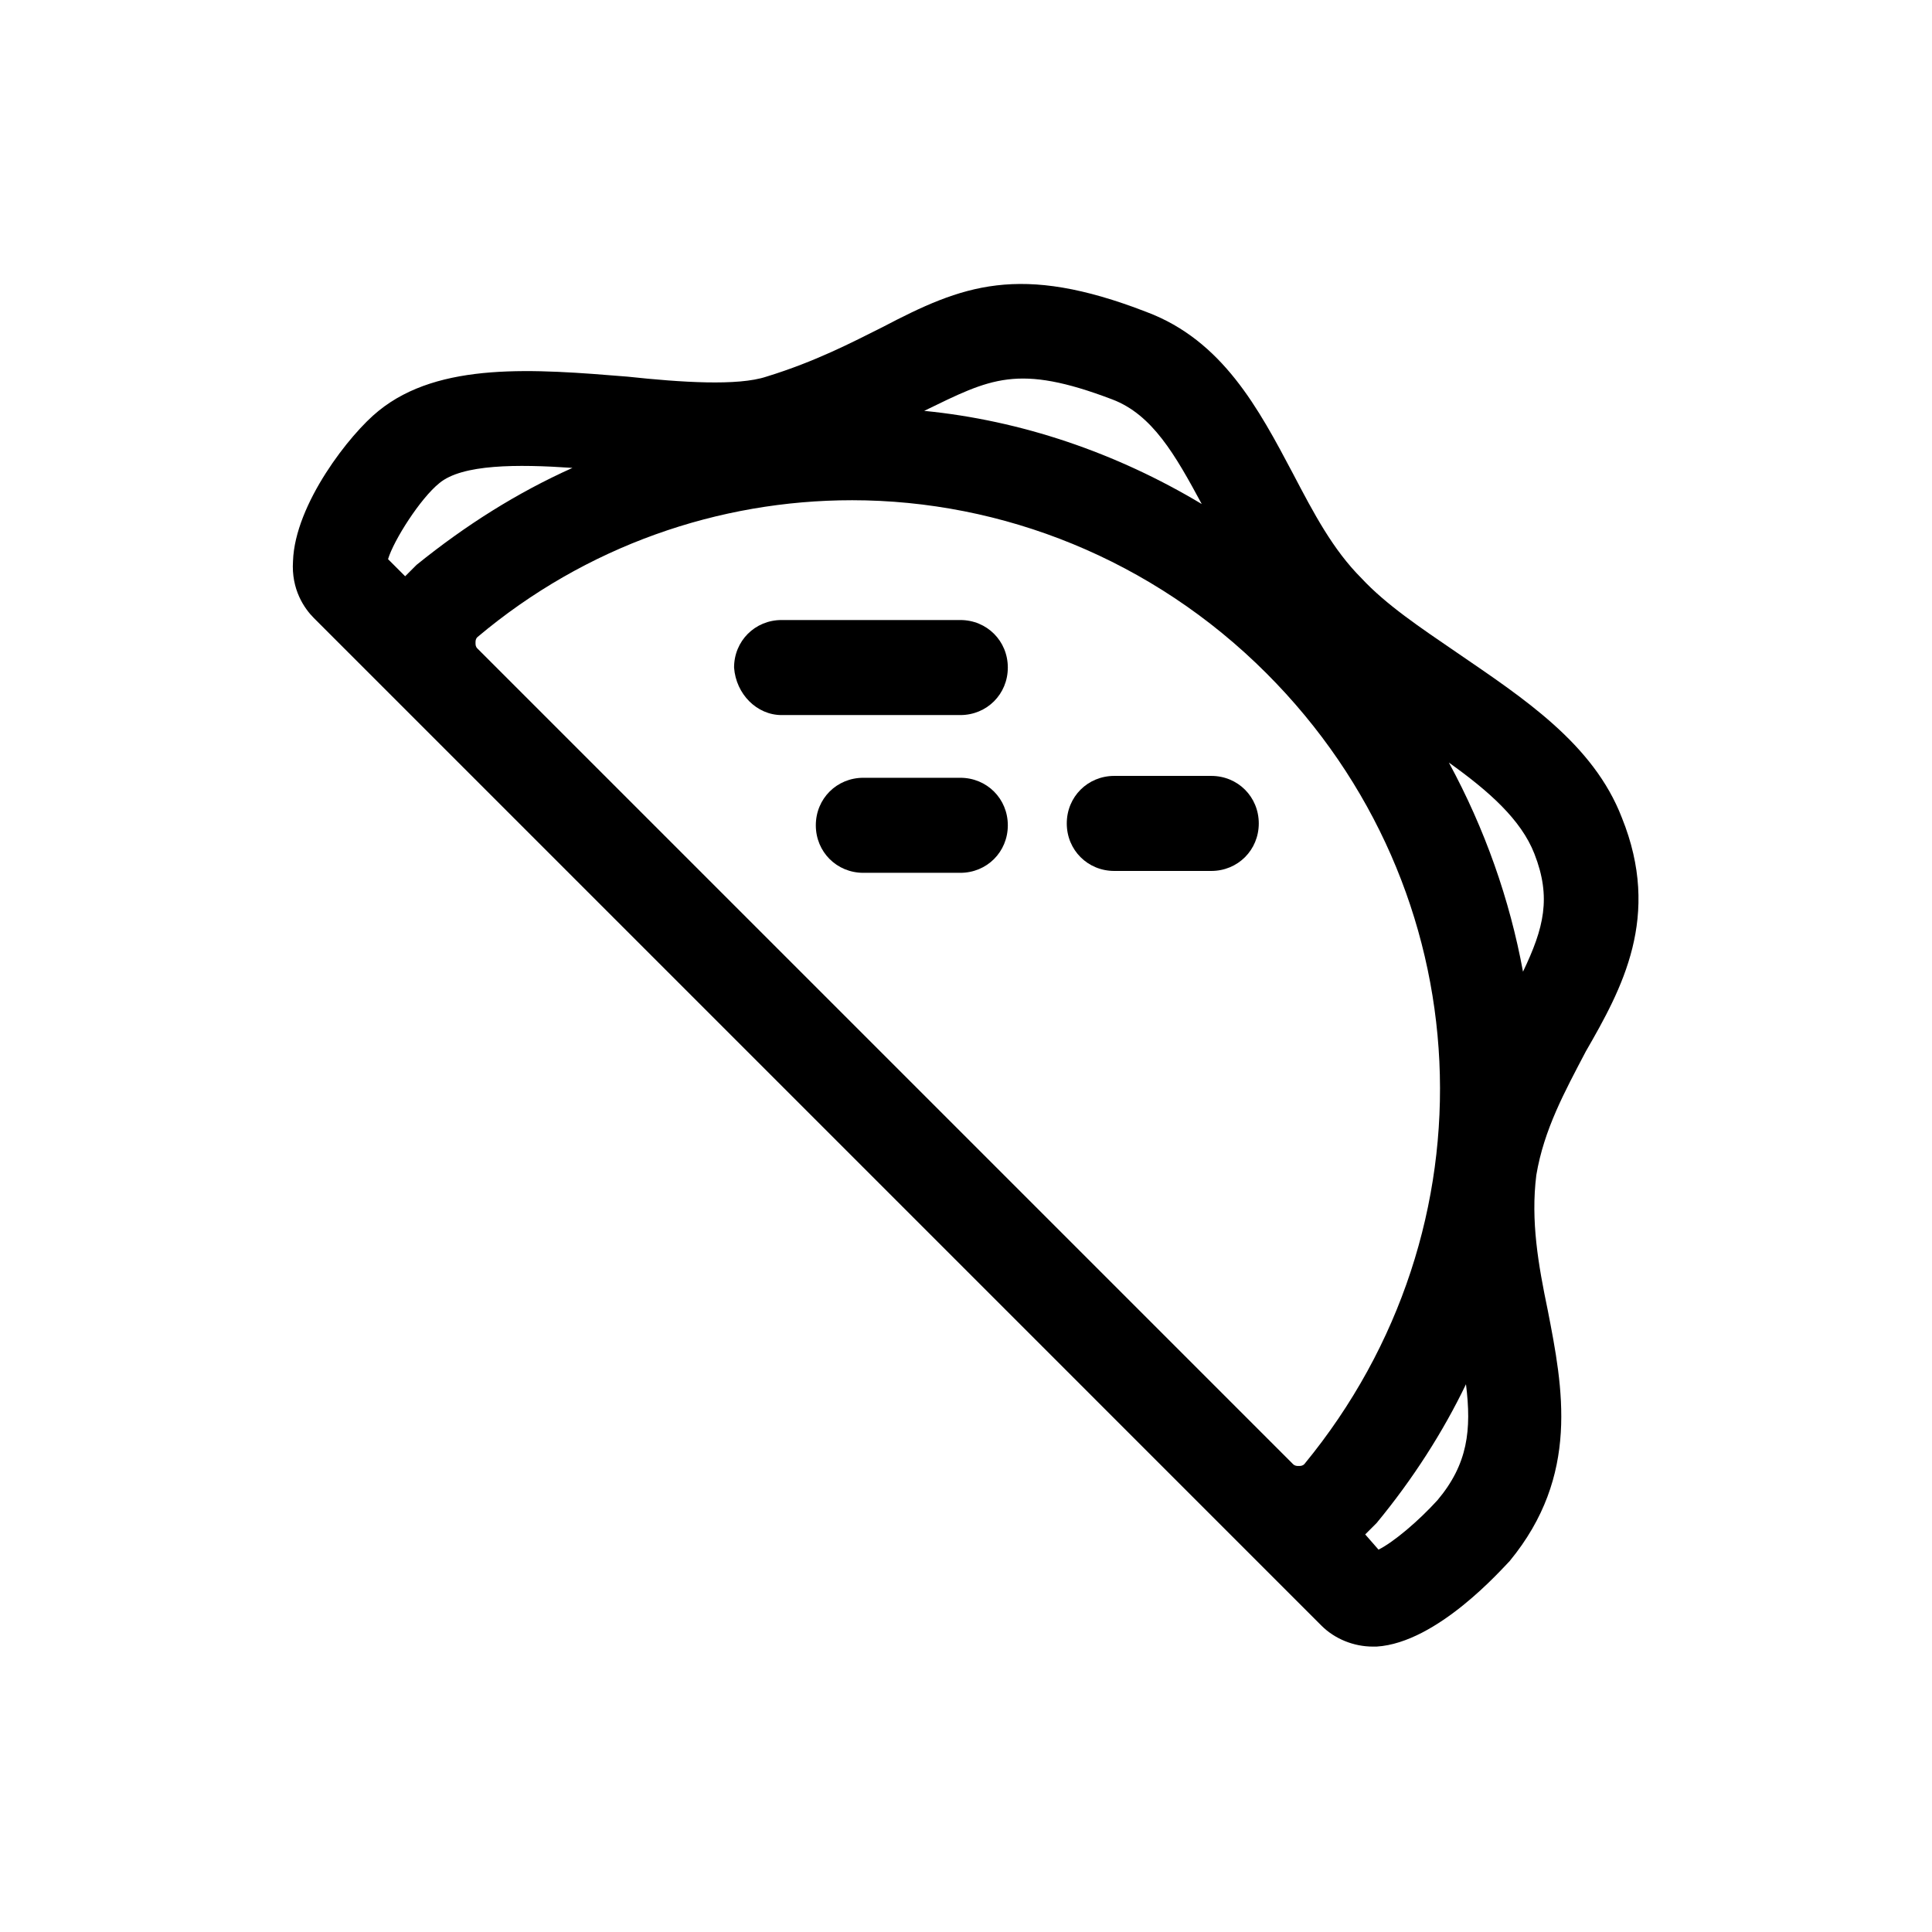
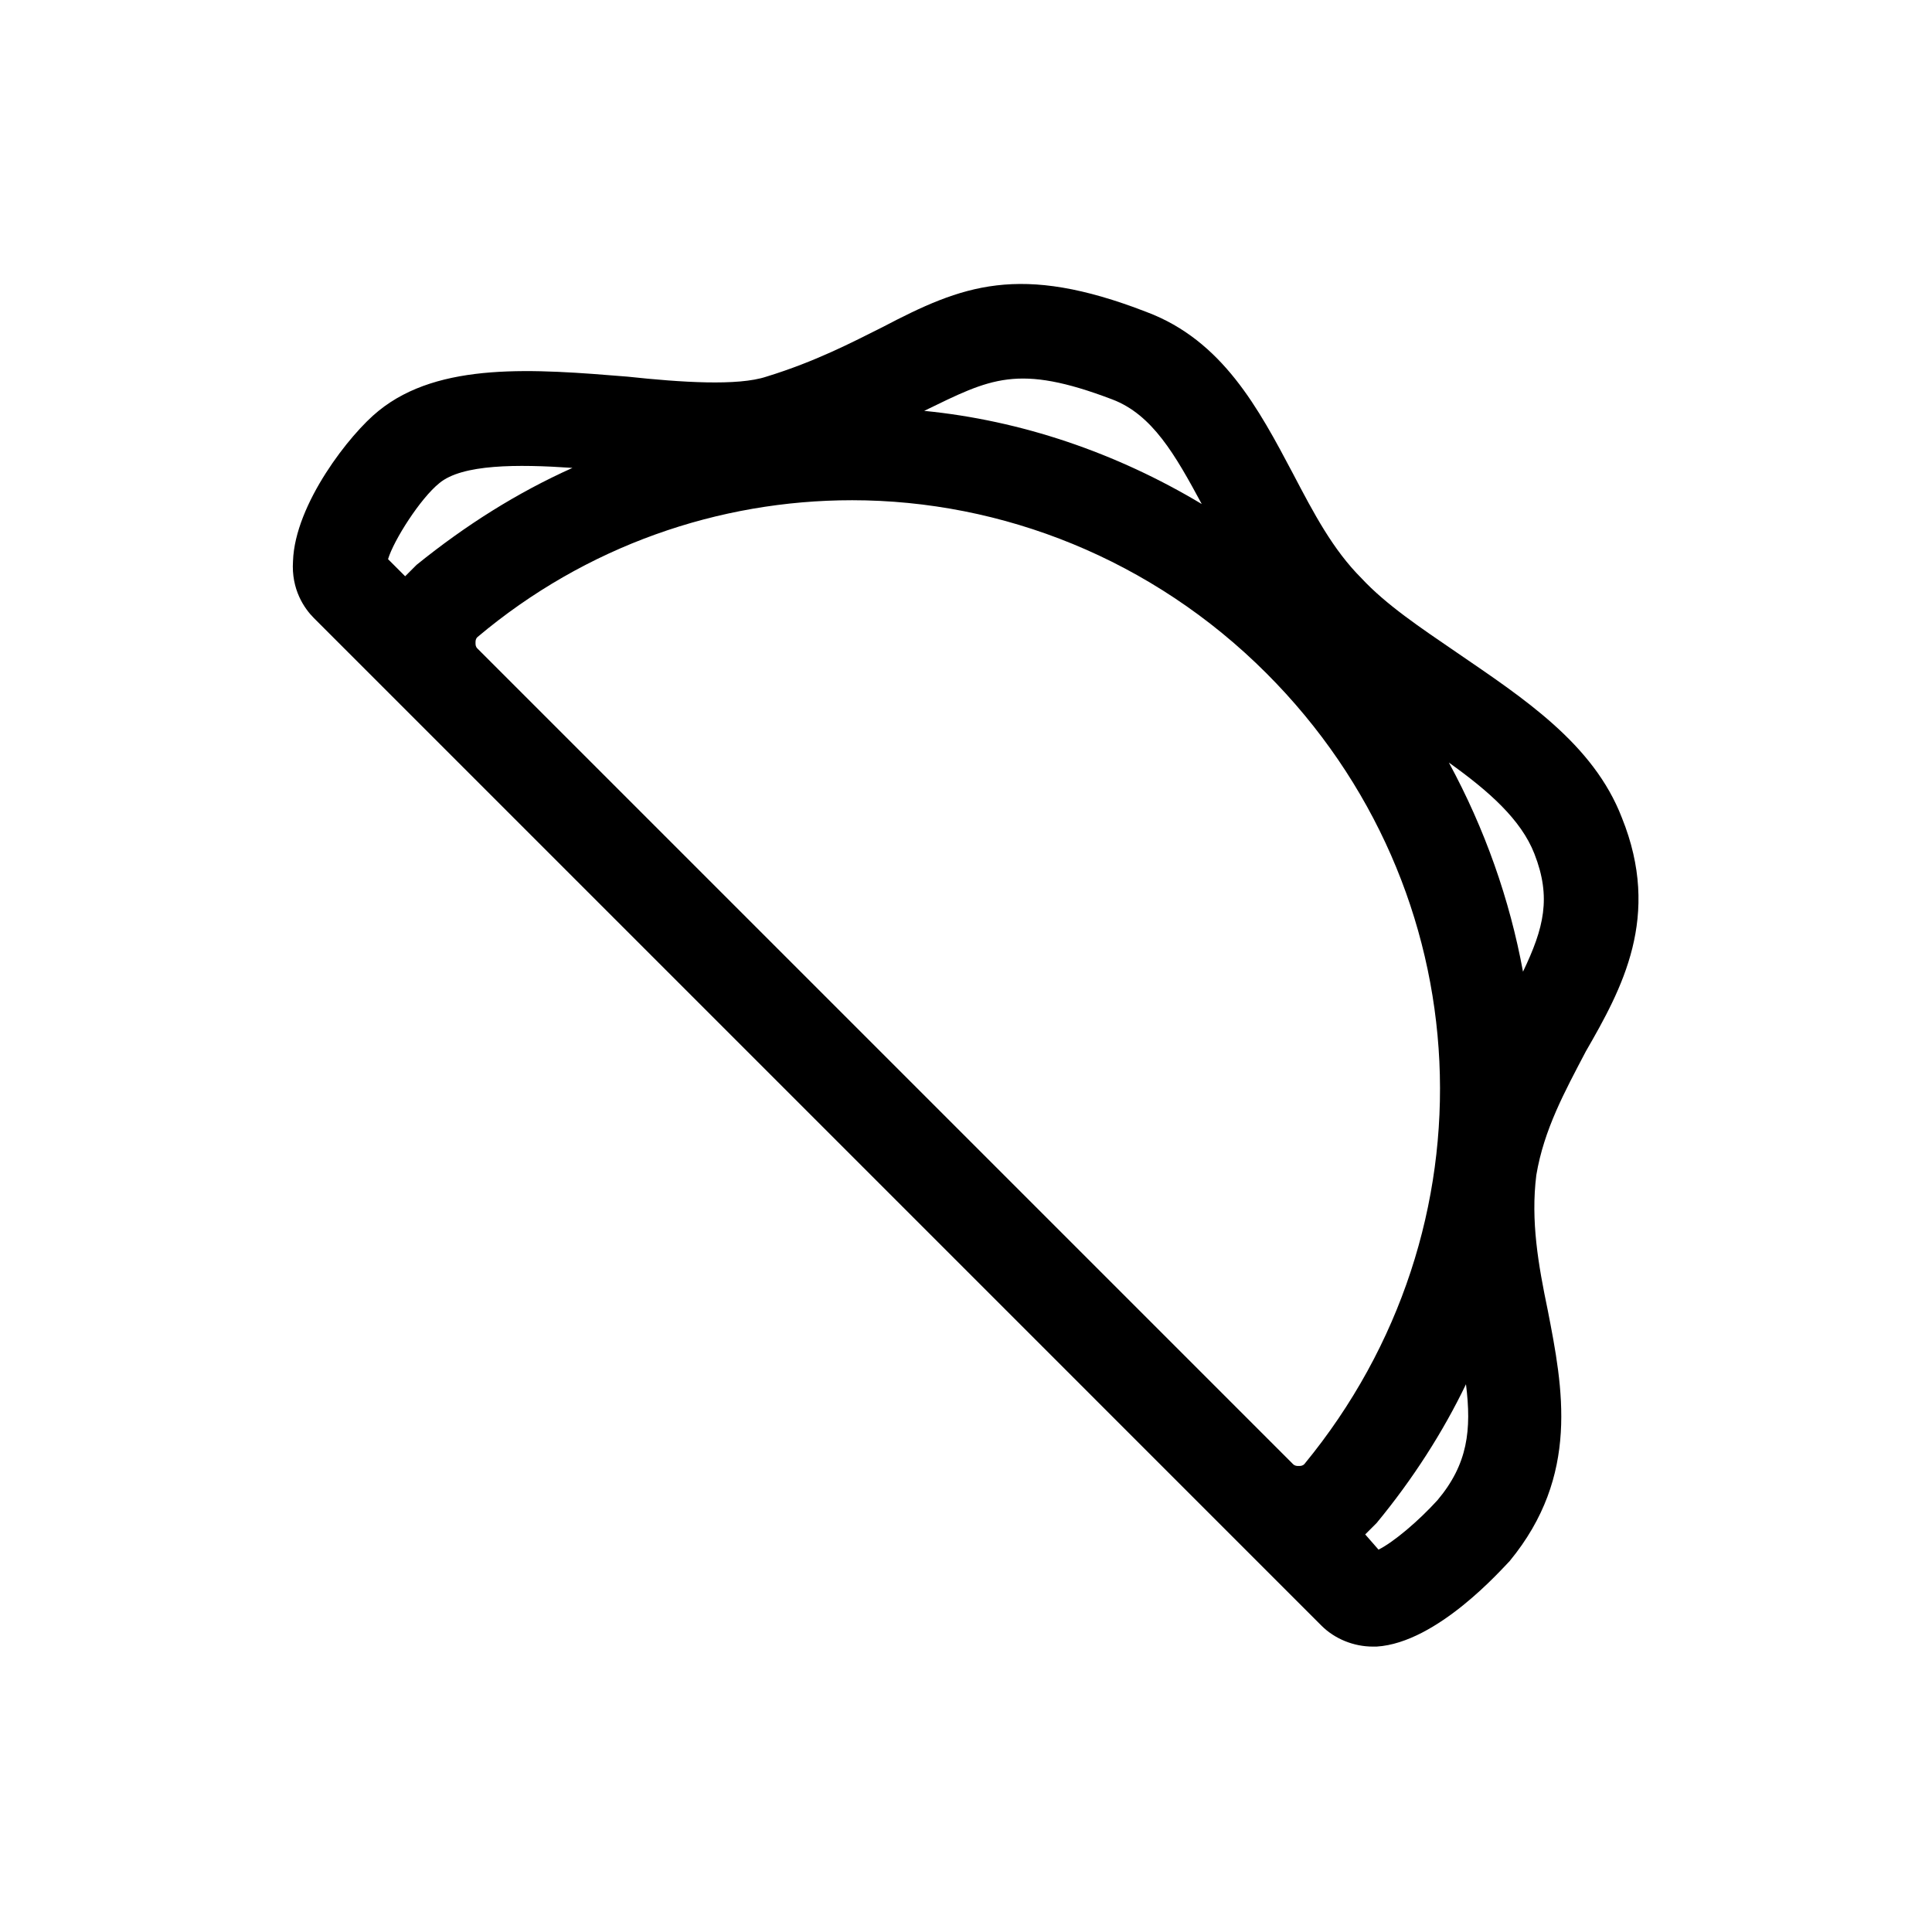
<svg xmlns="http://www.w3.org/2000/svg" fill="#000000" width="800px" height="800px" version="1.1" viewBox="144 144 512 512">
  <g>
    <path d="m494.21 574.82c3.527 3.527 8.566 5.543 13.602 5.543h1.008c16.121-1.008 33.25-20.656 35.266-22.672 18.641-22.672 14.105-45.848 10.078-66.504-2.519-12.09-4.535-23.68-3.023-35.77 2.016-12.09 7.559-22.168 13.098-32.746 9.574-16.625 20.152-35.77 9.574-61.969-7.559-19.648-26.199-31.738-43.832-43.832-9.574-6.551-18.641-12.594-25.191-19.648-7.559-7.559-12.594-17.129-18.137-27.711-9.07-17.129-18.641-35.266-38.793-42.824-33.754-13.098-48.871-7.055-70.031 4.031-8.062 4.031-17.633 9.07-30.73 13.098-7.559 2.519-22.672 1.512-36.777 0-24.688-2.016-49.879-4.031-66 9.07-7.559 6.047-22.168 24.688-22.672 39.801-0.504 7.559 3.023 12.594 5.543 15.113zm30.73-33.25c-5.039 5.543-11.586 11.082-15.617 13.098l-3.527-4.031c1.008-1.008 2.016-2.016 3.023-3.023 9.574-11.586 17.633-24.184 23.68-36.777 1.512 12.094 0.504 21.16-7.559 30.734zm25.695-171.3c4.535 11.586 2.519 19.648-3.023 31.234-3.527-19.145-10.078-37.785-19.648-55.418 10.582 7.559 19.145 15.117 22.672 24.184zm-111.84-120.41c10.578 4.031 16.625 14.609 23.68 27.711-22.672-13.602-47.863-22.168-73.555-24.688 17.629-8.566 24.684-12.598 49.875-3.023zm-69.023 26.703c39.801 0 79.602 15.617 109.83 45.848 57.434 57.434 61.465 147.11 10.074 209.58-0.504 0.504-1.008 0.504-1.512 0.504-0.504 0-1.008 0-1.512-0.504l-216.13-216.13c-0.504-0.504-0.504-1.008-0.504-1.512 0-0.504 0-1.008 0.504-1.512 28.719-24.184 63.984-36.273 99.25-36.273zm-109.33-4.535c6.047-5.039 20.656-5.039 35.266-4.031-14.609 6.551-28.215 15.113-41.312 25.695-1.008 1.008-2.016 2.016-3.023 3.023l-4.535-4.535c1.516-5.039 8.57-16.121 13.605-20.152z" />
-     <path d="m351.13 333.5h47.359c7.055 0 12.594-5.543 12.594-12.594 0-7.055-5.543-12.594-12.594-12.594h-47.359c-7.055 0-12.594 5.543-12.594 12.594 0.504 7.051 6.043 12.594 12.594 12.594z" />
-     <path d="m439.3 374.81h25.695c7.055 0 12.594-5.543 12.594-12.594 0-7.055-5.543-12.594-12.594-12.594h-25.695c-7.055 0-12.594 5.543-12.594 12.594-0.004 7.051 5.539 12.594 12.594 12.594z" />
-     <path d="m398.49 350.12h-25.695c-7.055 0-12.594 5.543-12.594 12.594 0 7.055 5.543 12.594 12.594 12.594h25.695c7.055 0 12.594-5.543 12.594-12.594 0-7.051-5.543-12.594-12.594-12.594z" />
  </g>
</svg>